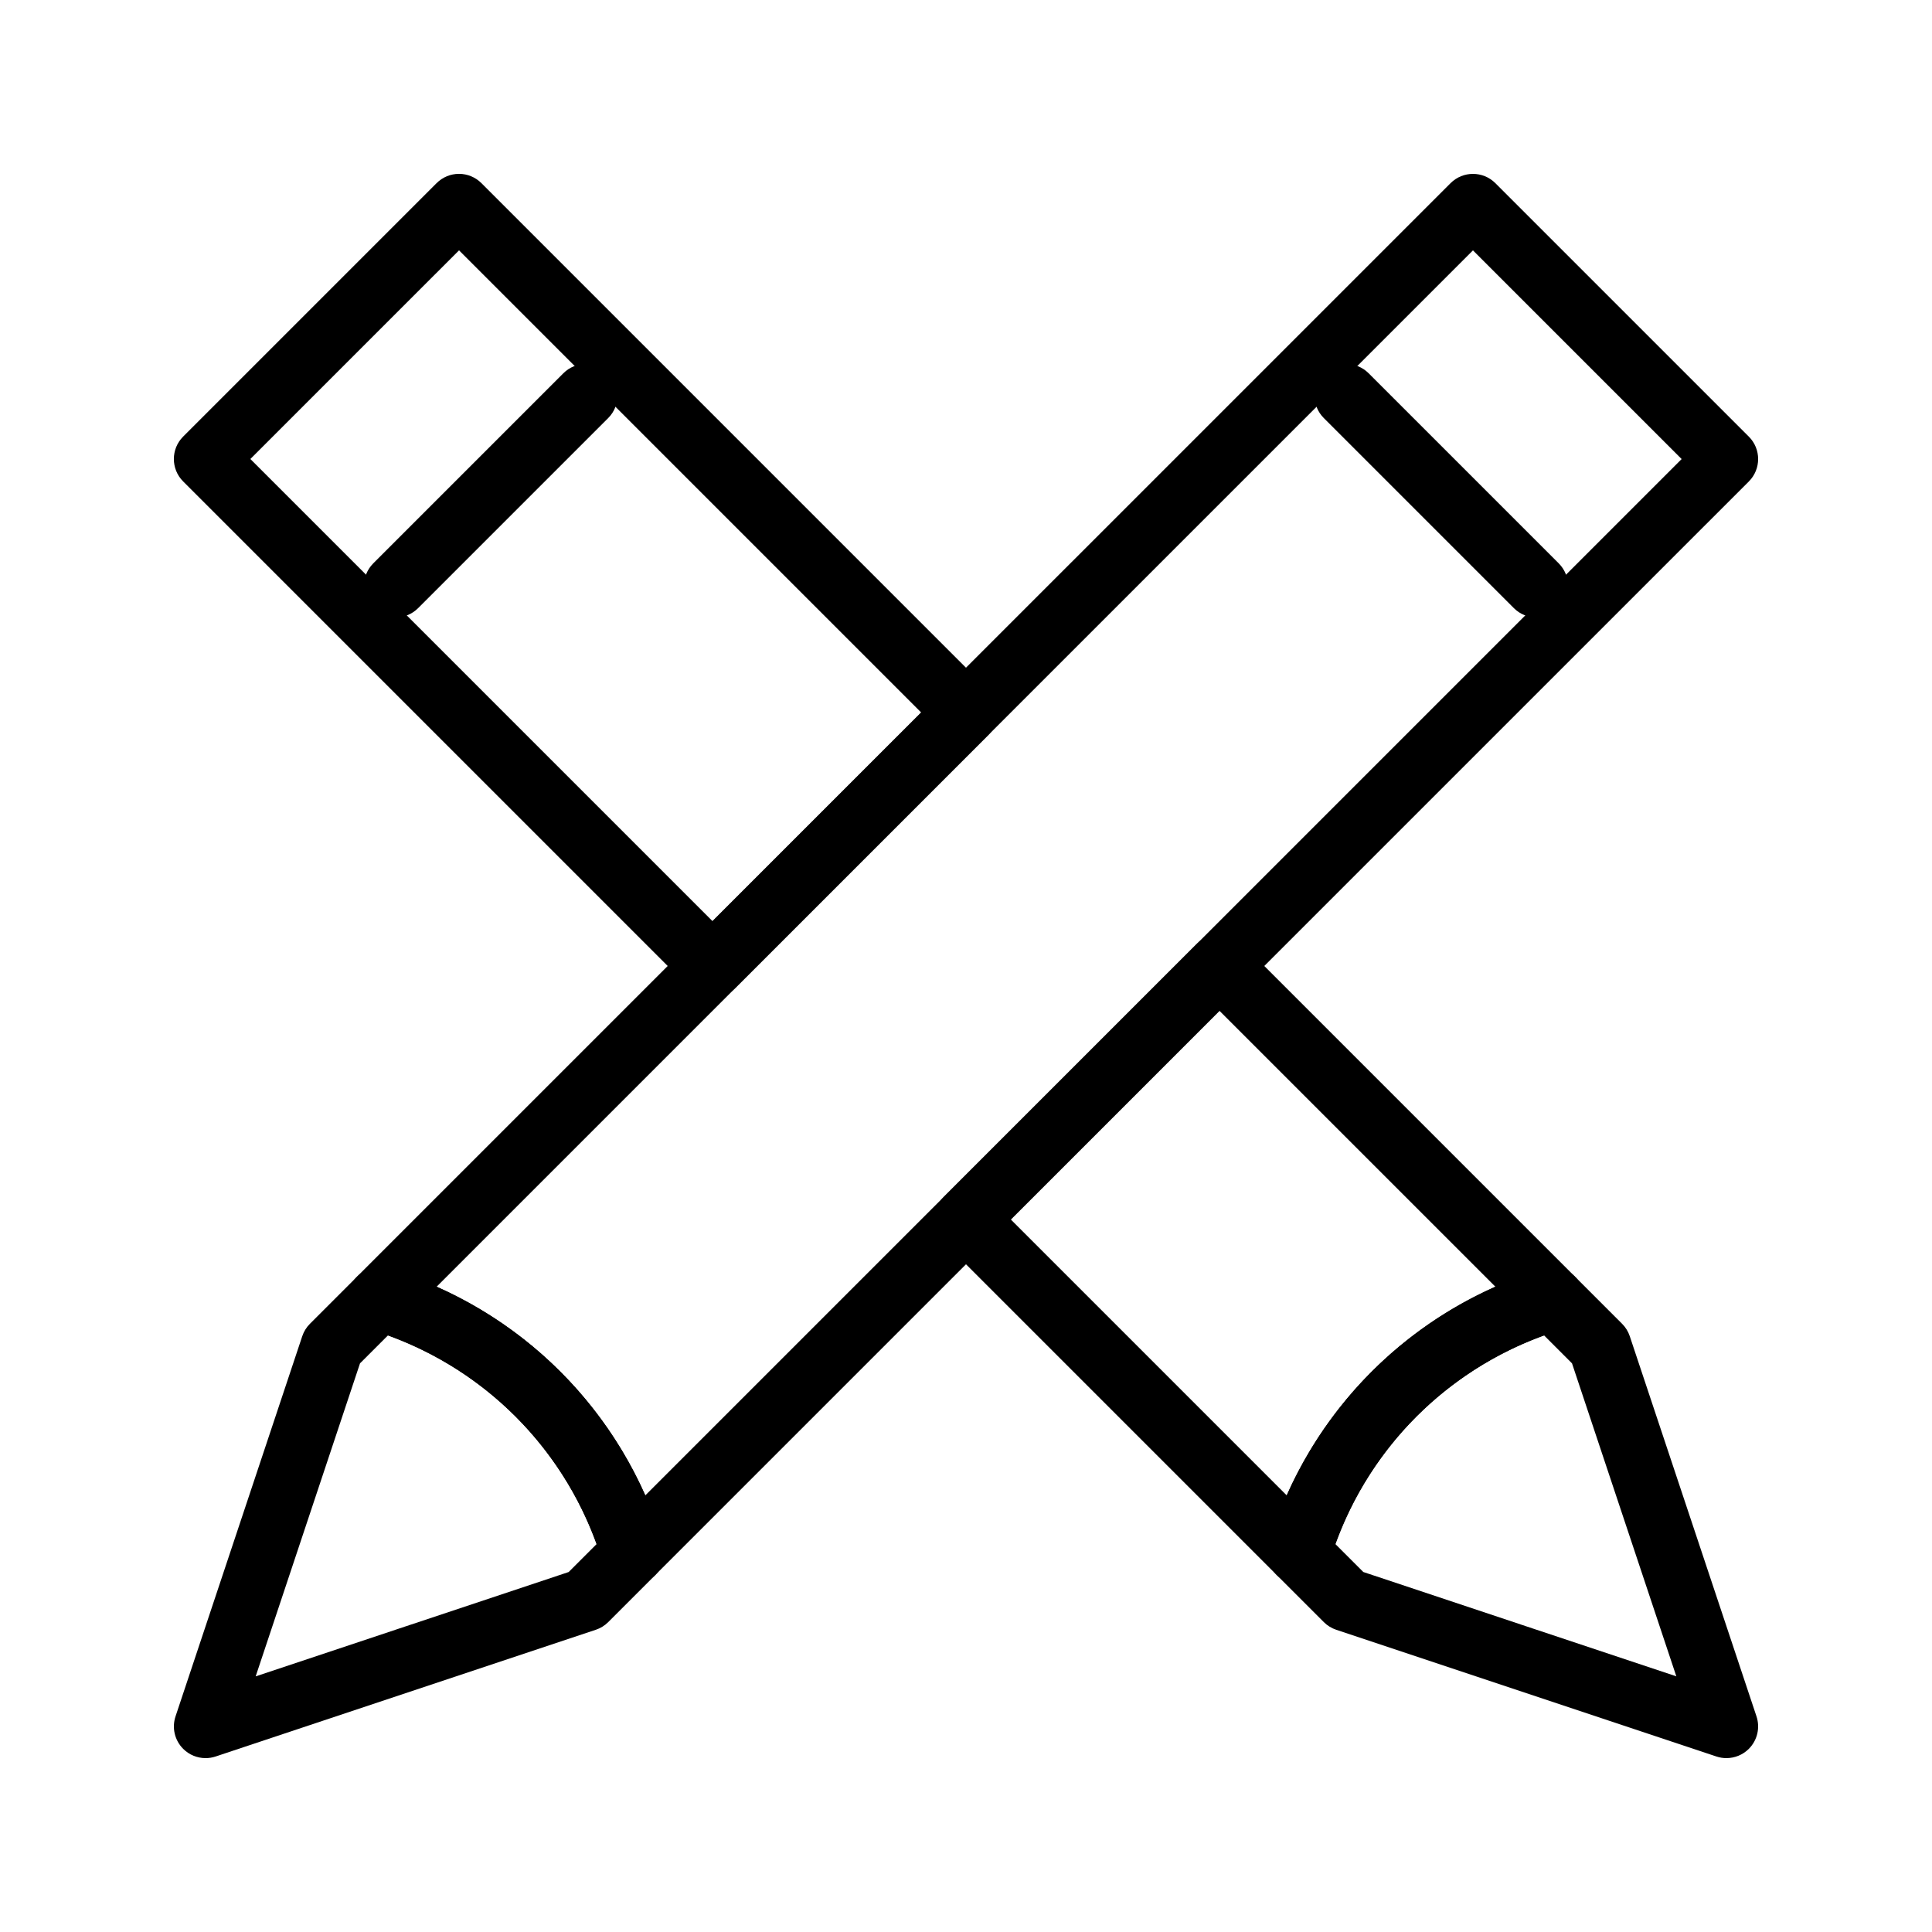
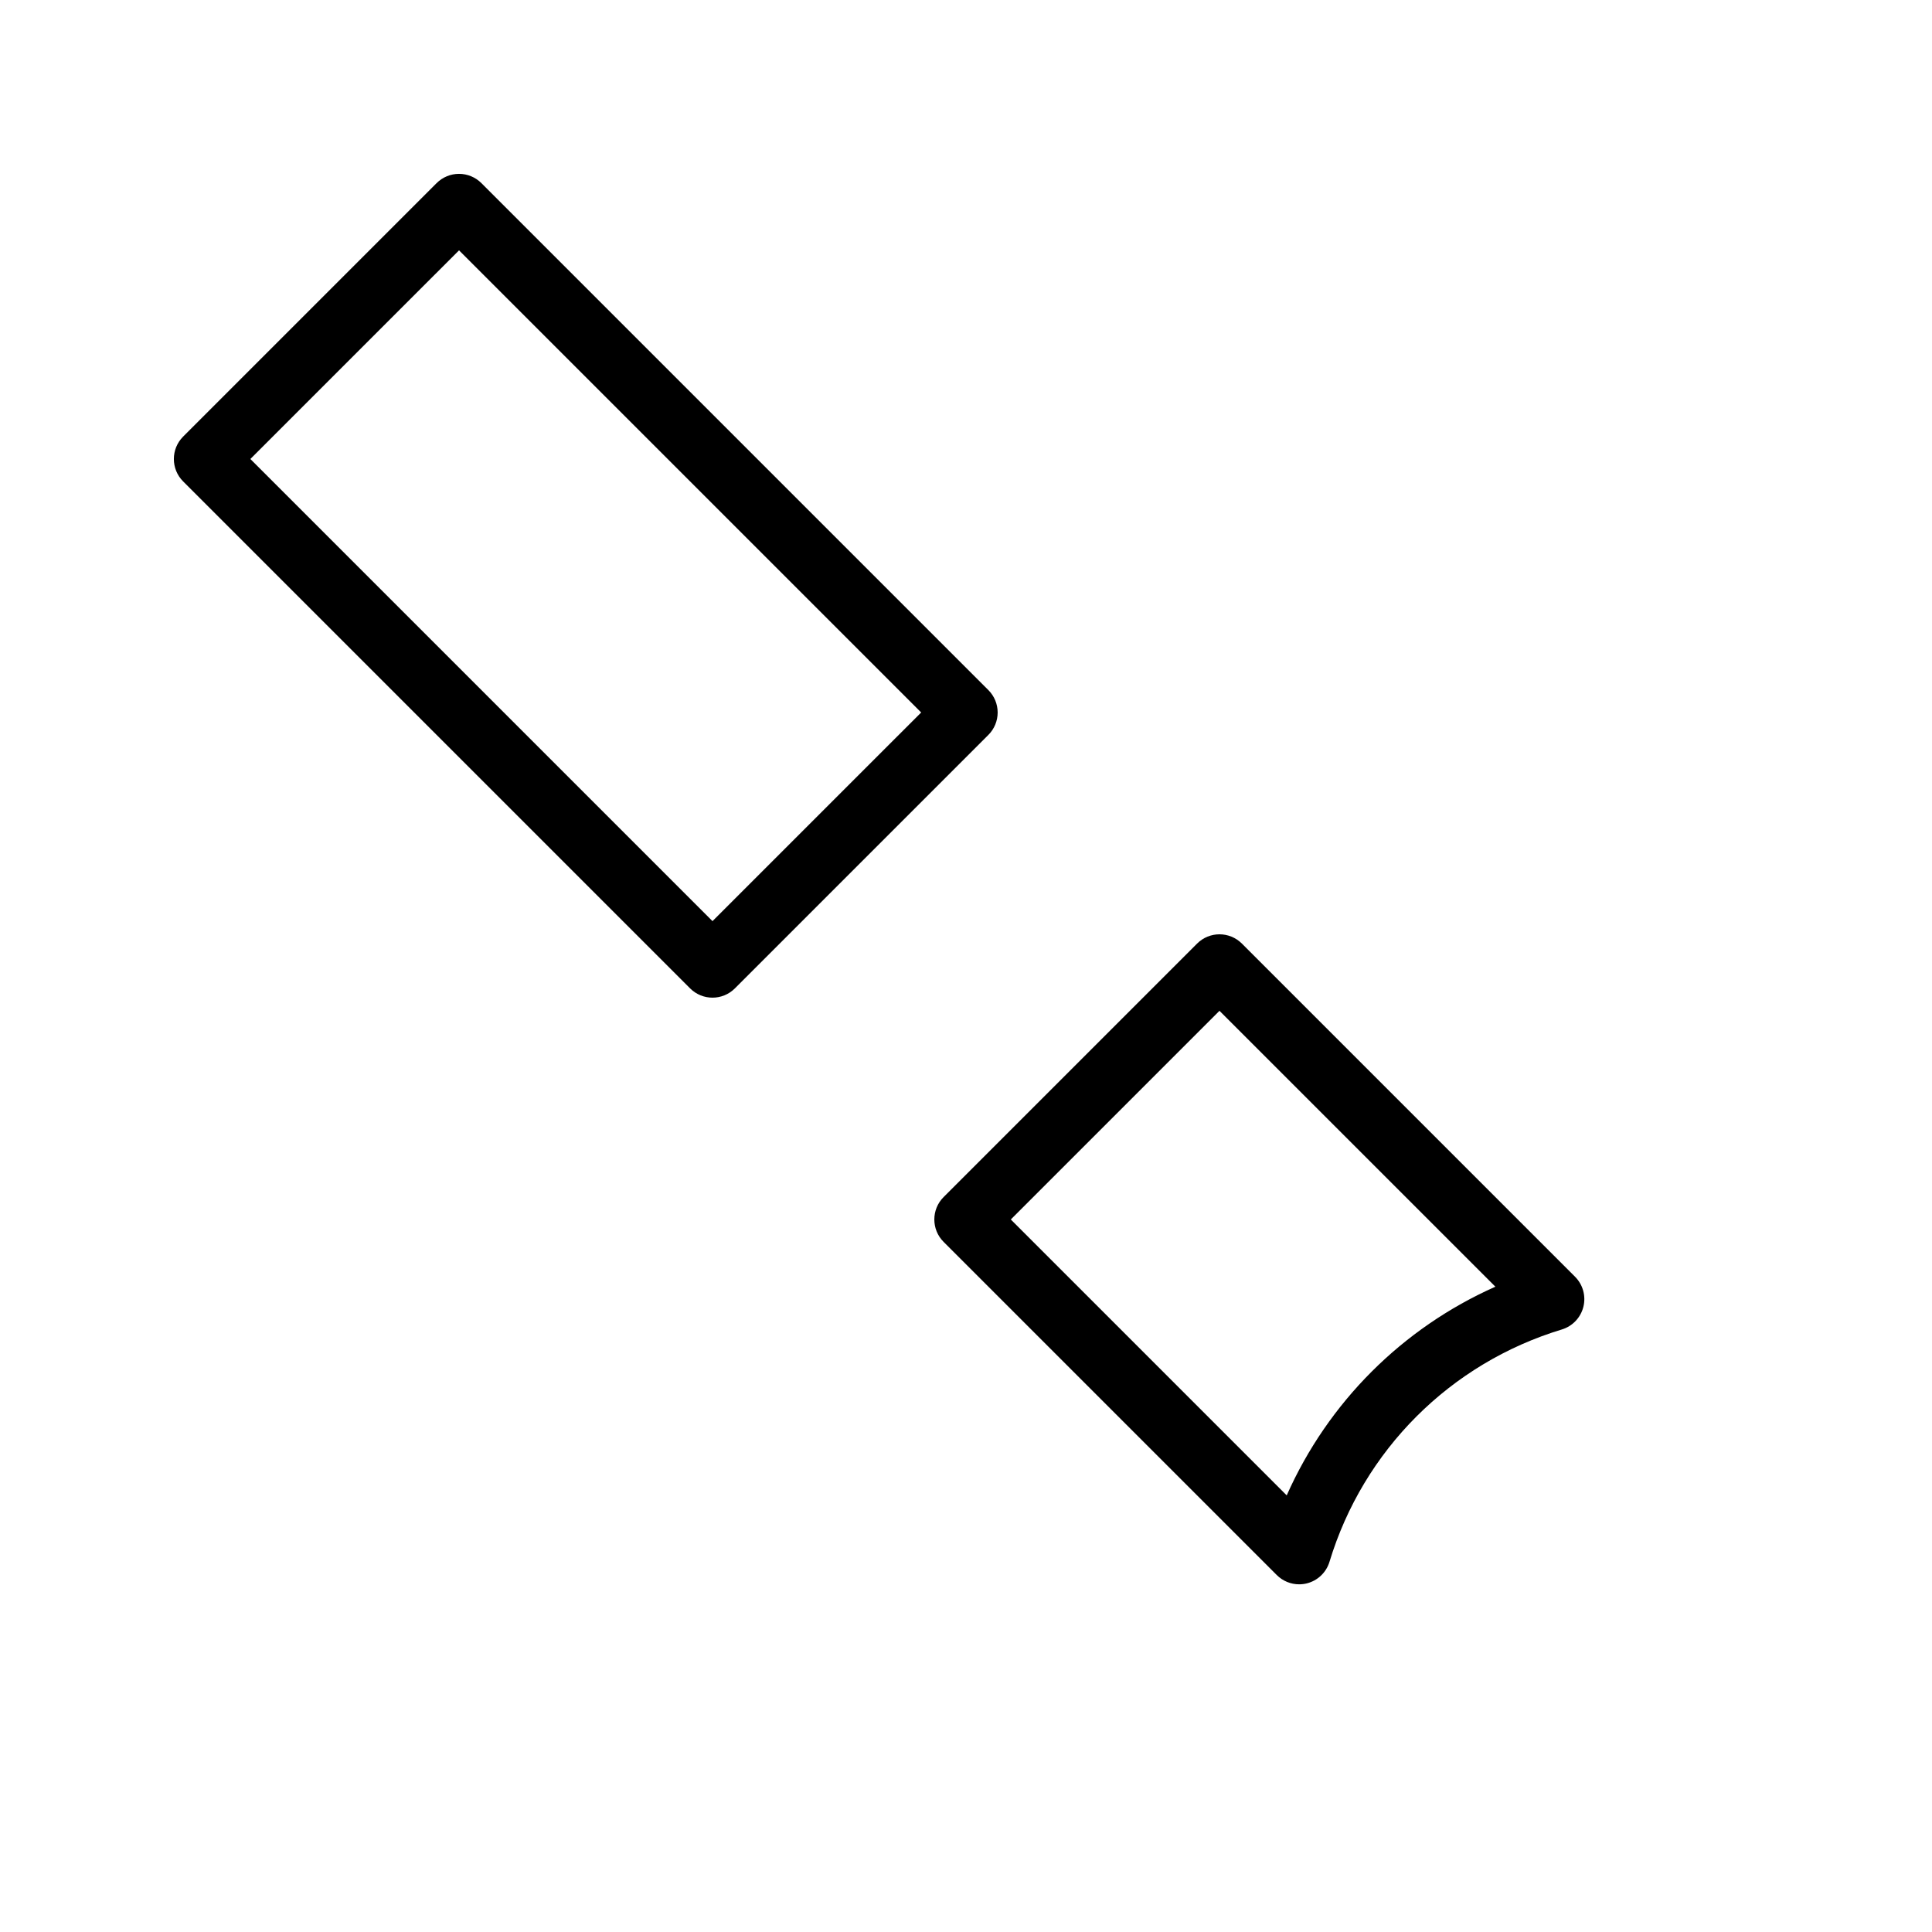
<svg xmlns="http://www.w3.org/2000/svg" fill="#000000" width="800px" height="800px" version="1.1" viewBox="144 144 512 512">
  <g>
-     <path d="m248.86 307.63c-2.148 0-4.297-0.82-5.938-2.461-3.277-3.277-3.277-8.598 0-11.875l50.383-50.383c3.277-3.277 8.598-3.277 11.875 0 3.277 3.277 3.277 8.598 0 11.875l-50.383 50.383c-1.641 1.641-3.789 2.461-5.938 2.461z" />
-     <path d="m601.52 609.92c-0.891 0-1.785-0.141-2.652-0.43l-100.76-33.586c-1.238-0.414-2.359-1.105-3.281-2.027l-12.473-12.473c-2.191-2.191-2.996-5.41-2.098-8.375 10.598-34.969 37.805-62.176 72.773-72.777 2.965-0.898 6.184-0.09 8.375 2.098l12.473 12.473c0.922 0.922 1.617 2.047 2.027 3.281l33.586 100.76c1.004 3.016 0.219 6.344-2.027 8.594-1.602 1.602-3.746 2.461-5.941 2.461zm-96.223-49.32 82.949 27.648-27.648-82.949-7.406-7.406c-25.762 9.332-45.969 29.539-55.301 55.301z" />
-     <path d="m551.14 307.63c-2.148 0-4.297-0.82-5.938-2.461l-50.383-50.383c-3.277-3.277-3.277-8.598 0-11.875 3.281-3.277 8.594-3.277 11.875 0l50.383 50.383c3.277 3.277 3.277 8.598 0 11.875-1.641 1.641-3.789 2.461-5.938 2.461z" />
    <path d="m332.82 408.39c-2.148 0-4.297-0.82-5.938-2.461l-134.35-134.35c-3.277-3.277-3.277-8.598 0-11.875l67.172-67.172c1.574-1.574 3.711-2.461 5.938-2.461 2.227 0 4.363 0.887 5.938 2.461l134.35 134.35c1.574 1.574 2.461 3.711 2.461 5.938 0 2.227-0.887 4.363-2.461 5.938l-67.176 67.172c-1.637 1.641-3.785 2.461-5.934 2.461zm-122.47-142.75 122.47 122.47 55.301-55.297-122.47-122.47z" />
    <path d="m488.29 563.86c-2.199 0-4.344-0.863-5.938-2.461l-88.289-88.289c-3.277-3.277-3.277-8.598 0-11.875l67.176-67.176c3.281-3.277 8.594-3.277 11.875 0l88.289 88.289c2.086 2.086 2.926 5.117 2.207 7.981s-2.887 5.141-5.711 5.996c-29.59 8.969-52.605 31.988-61.574 61.574-0.855 2.824-3.133 4.992-5.996 5.711-0.676 0.168-1.359 0.25-2.039 0.25zm-76.414-96.688 73.117 73.117c10.957-24.664 30.637-44.34 55.301-55.301l-73.121-73.113z" />
-     <path d="m311.71 563.86c-0.68 0-1.363-0.082-2.043-0.25-2.863-0.719-5.141-2.887-5.996-5.711-8.969-29.59-31.984-52.605-61.574-61.574-2.824-0.855-4.992-3.133-5.711-5.996s0.121-5.891 2.207-7.981l289.82-289.81c3.281-3.277 8.594-3.277 11.875 0l67.176 67.176c3.277 3.277 3.277 8.598 0 11.875l-289.82 289.81c-1.594 1.594-3.738 2.457-5.938 2.457zm-52-78.867c24.664 10.961 44.34 30.637 55.301 55.301l274.64-274.64-55.301-55.301z" />
-     <path d="m198.48 609.92c-2.191 0-4.34-0.859-5.938-2.461-2.25-2.25-3.035-5.578-2.027-8.594l33.586-100.76c0.414-1.238 1.105-2.359 2.027-3.281l12.473-12.473c2.191-2.191 5.41-2.996 8.375-2.098 34.969 10.598 62.176 37.805 72.773 72.777 0.898 2.965 0.09 6.184-2.098 8.375l-12.473 12.473c-0.922 0.922-2.047 1.617-3.281 2.027l-100.76 33.586c-0.871 0.289-1.77 0.43-2.656 0.43zm40.926-104.62-27.648 82.949 82.949-27.648 7.406-7.406c-9.332-25.762-29.539-45.969-55.301-55.301z" />
  </g>
</svg>